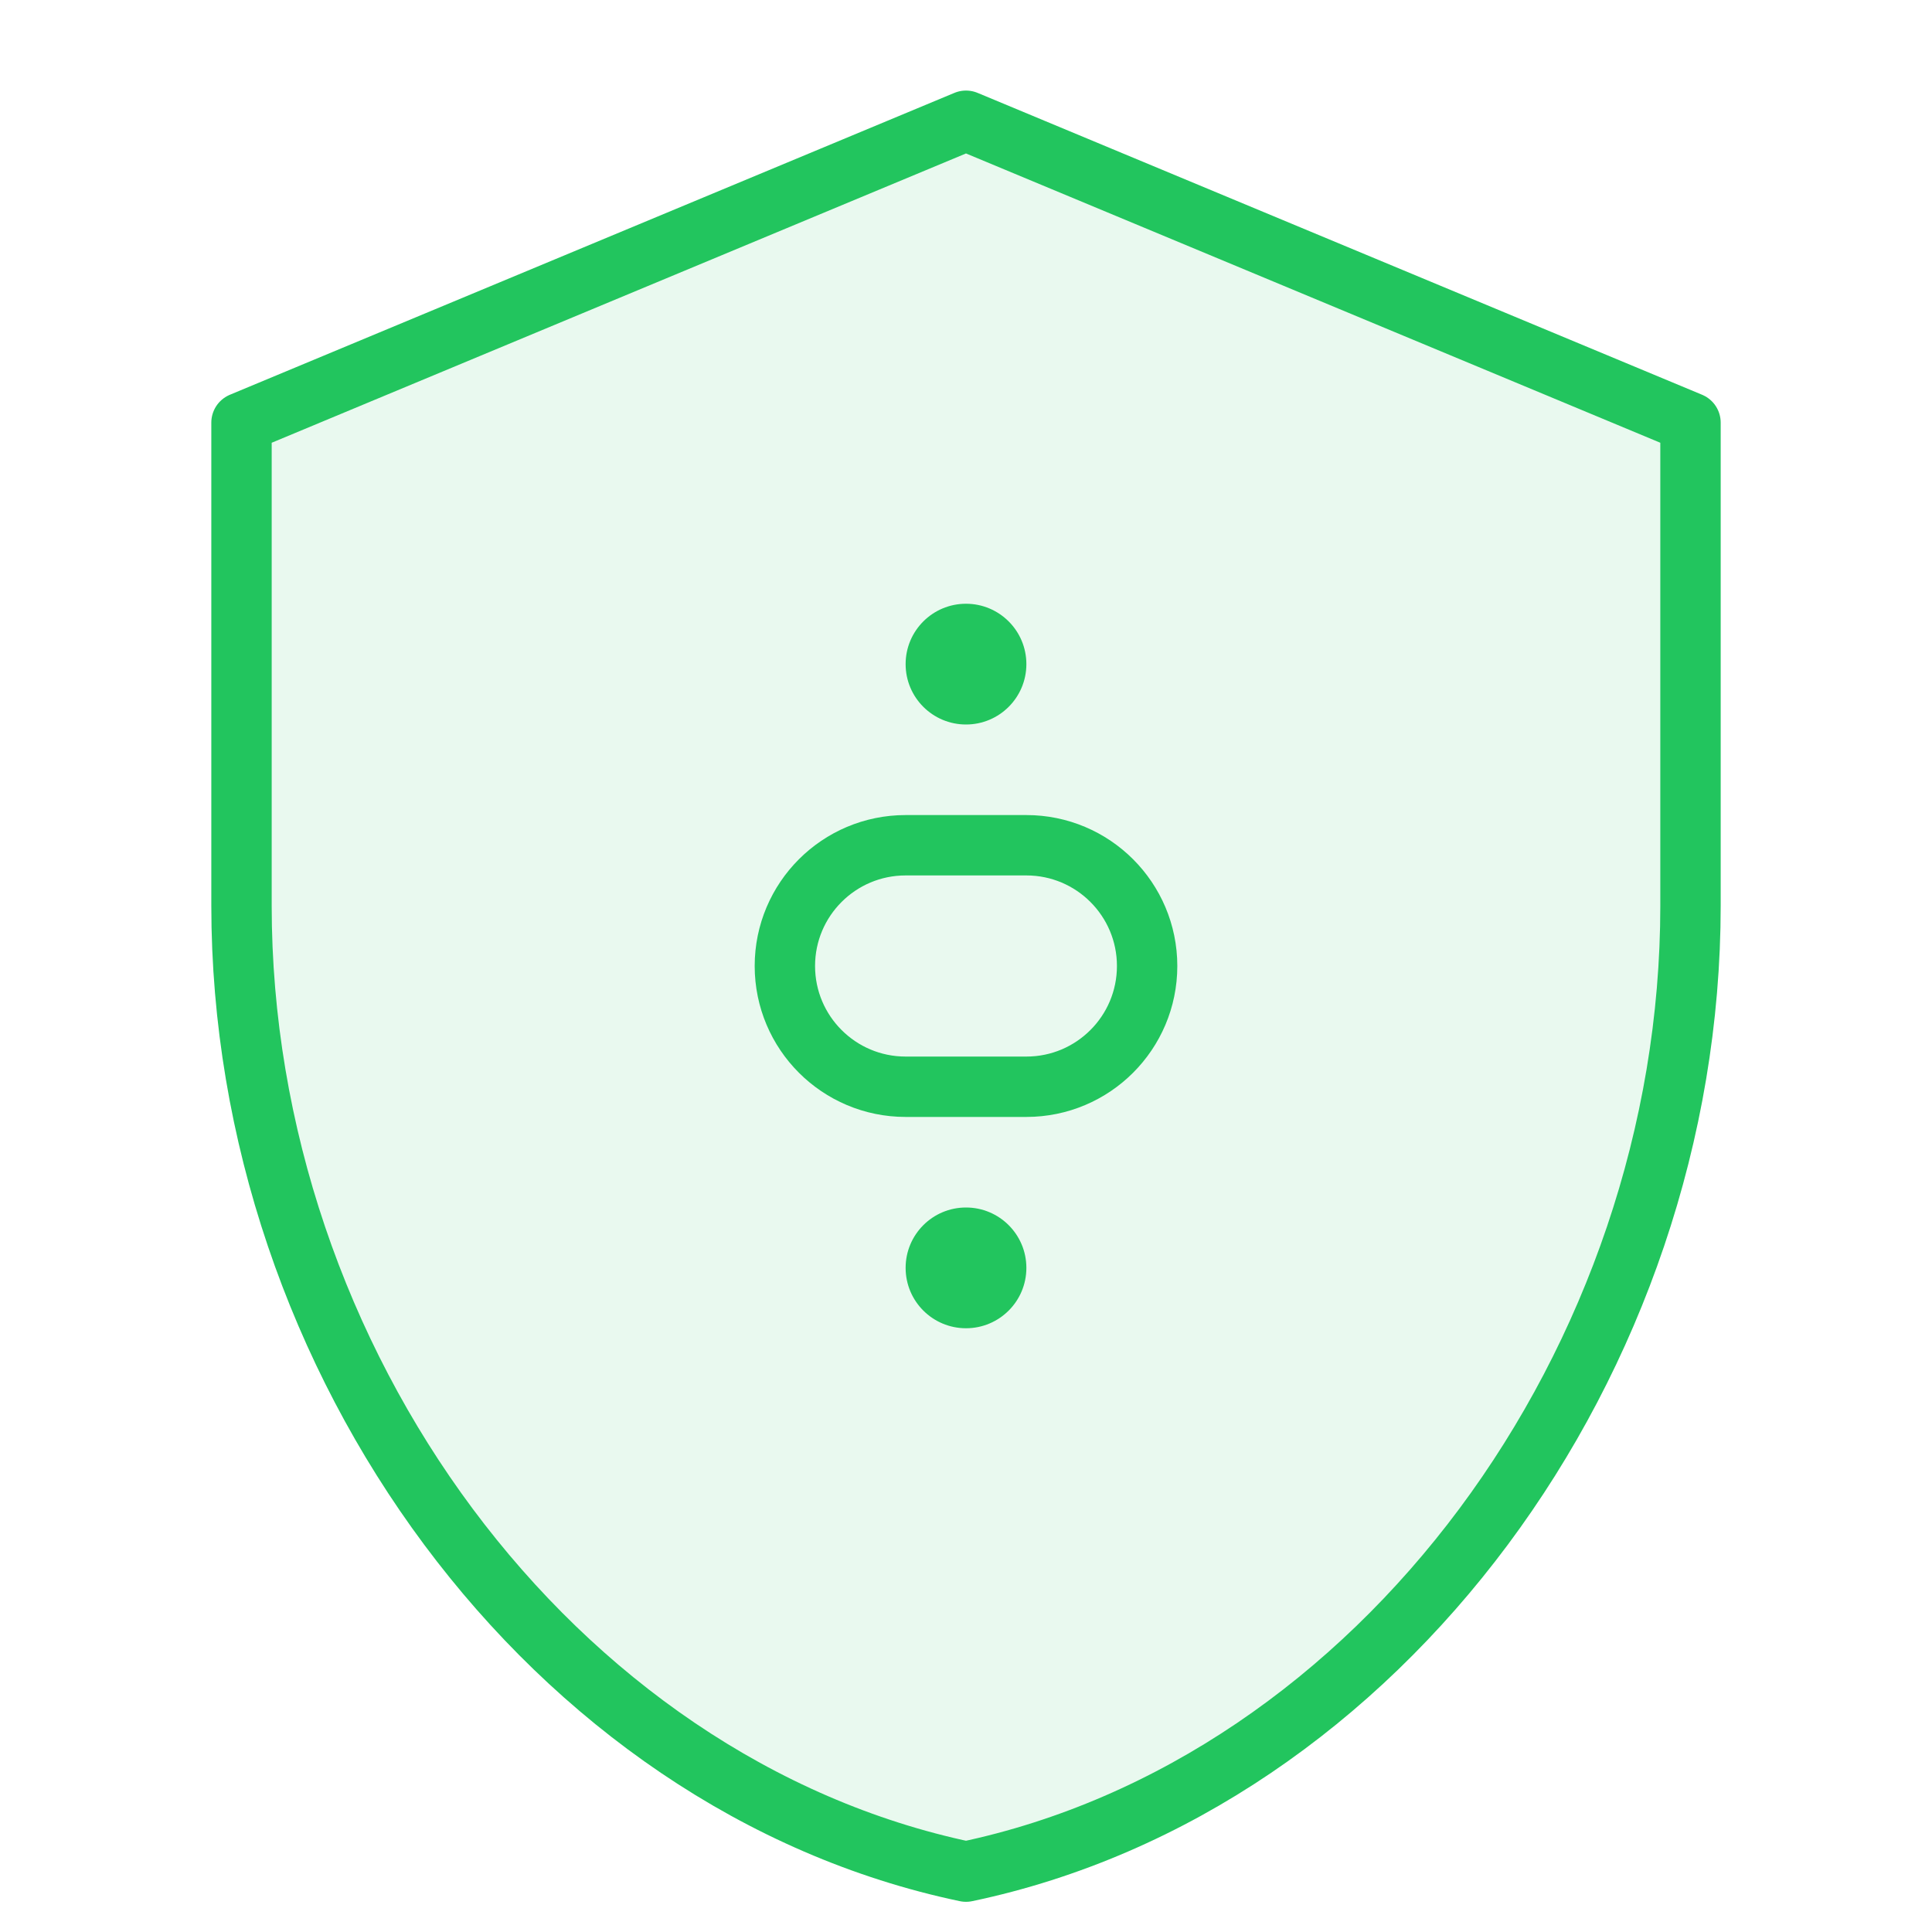
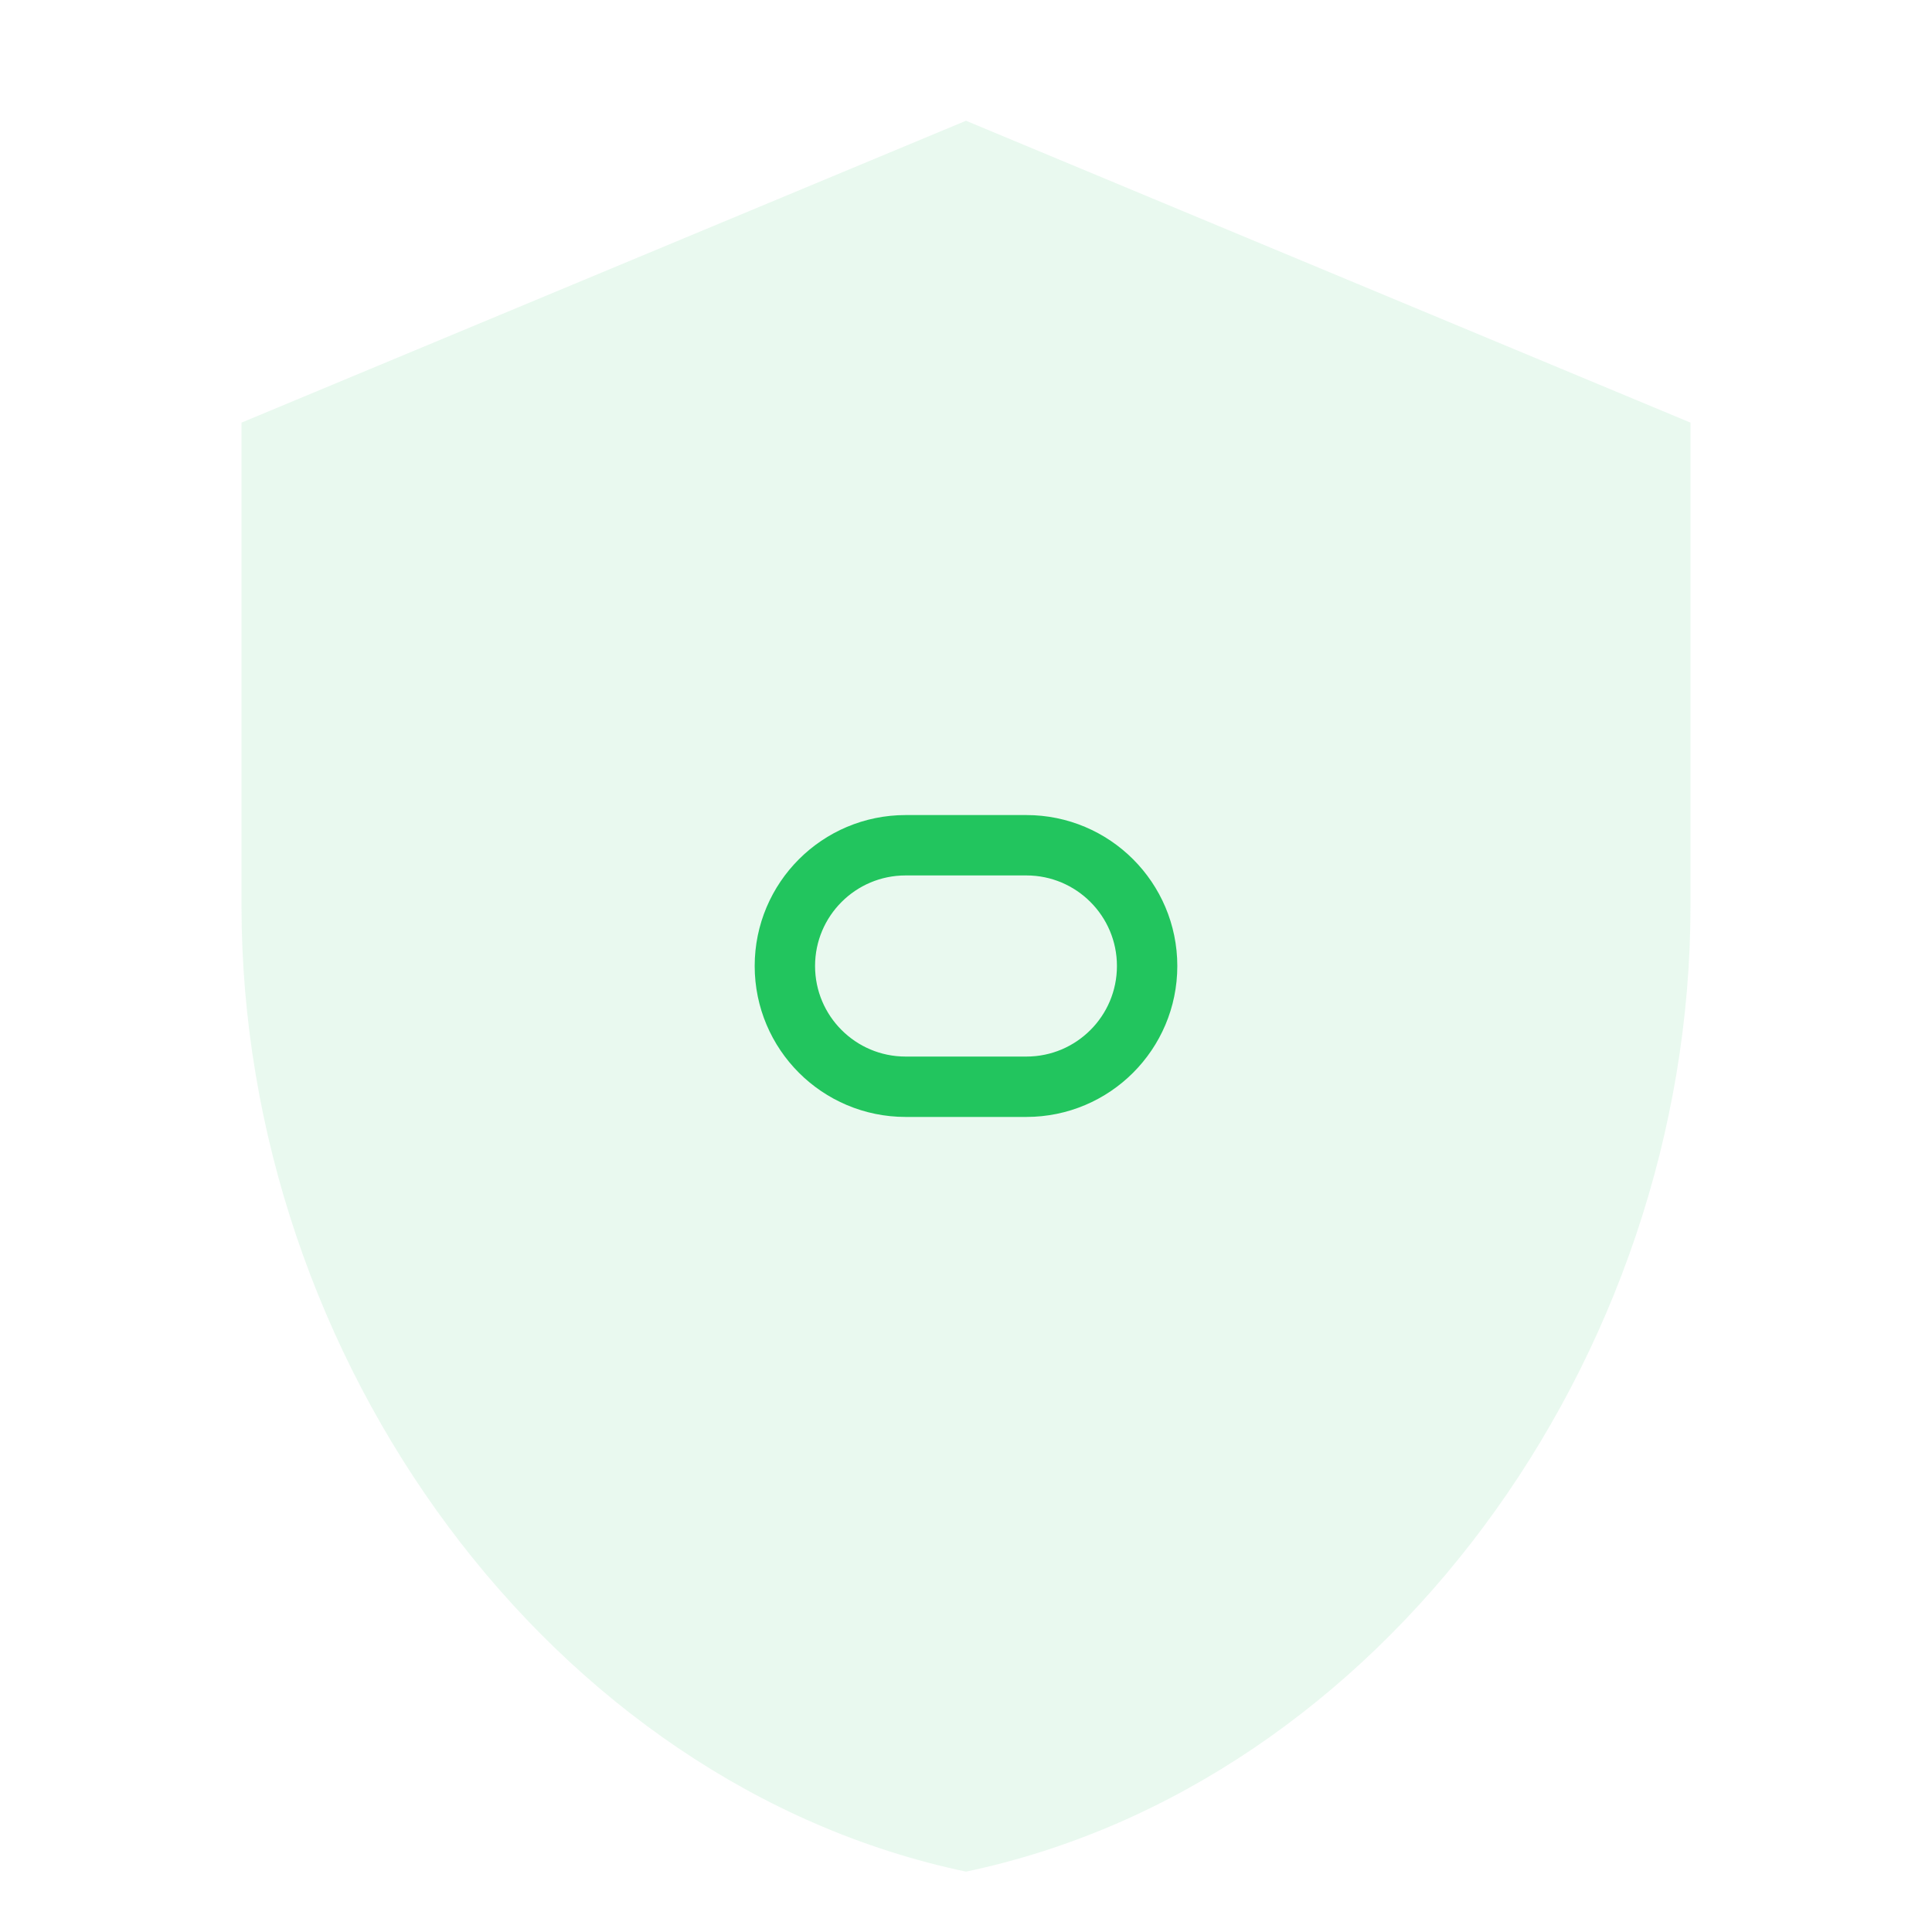
<svg xmlns="http://www.w3.org/2000/svg" width="64" height="64" viewBox="0 0 64 64" fill="none">
  <path d="M32 4L8 14V30C8 45.08 18.28 59.12 32 62C45.72 59.12 56 45.08 56 30V14L32 4Z" fill="#22C55E" opacity="0.1" />
-   <path d="M32 4L8 14V30C8 45.08 18.28 59.12 32 62C45.72 59.12 56 45.08 56 30V14L32 4Z" stroke="#22C55E" stroke-width="2" stroke-linecap="round" stroke-linejoin="round" />
  <path d="M26 32C26 29.791 27.791 28 30 28H34C36.209 28 38 29.791 38 32C38 34.209 36.209 36 34 36H30C27.791 36 26 34.209 26 32Z" stroke="#22C55E" stroke-width="2" />
-   <path d="M32 24C33.105 24 34 23.105 34 22C34 20.895 33.105 20 32 20C30.895 20 30 20.895 30 22C30 23.105 30.895 24 32 24Z" fill="#22C55E" />
-   <path d="M32 44C33.105 44 34 43.105 34 42C34 40.895 33.105 40 32 40C30.895 40 30 40.895 30 42C30 43.105 30.895 44 32 44Z" fill="#22C55E" />
</svg>